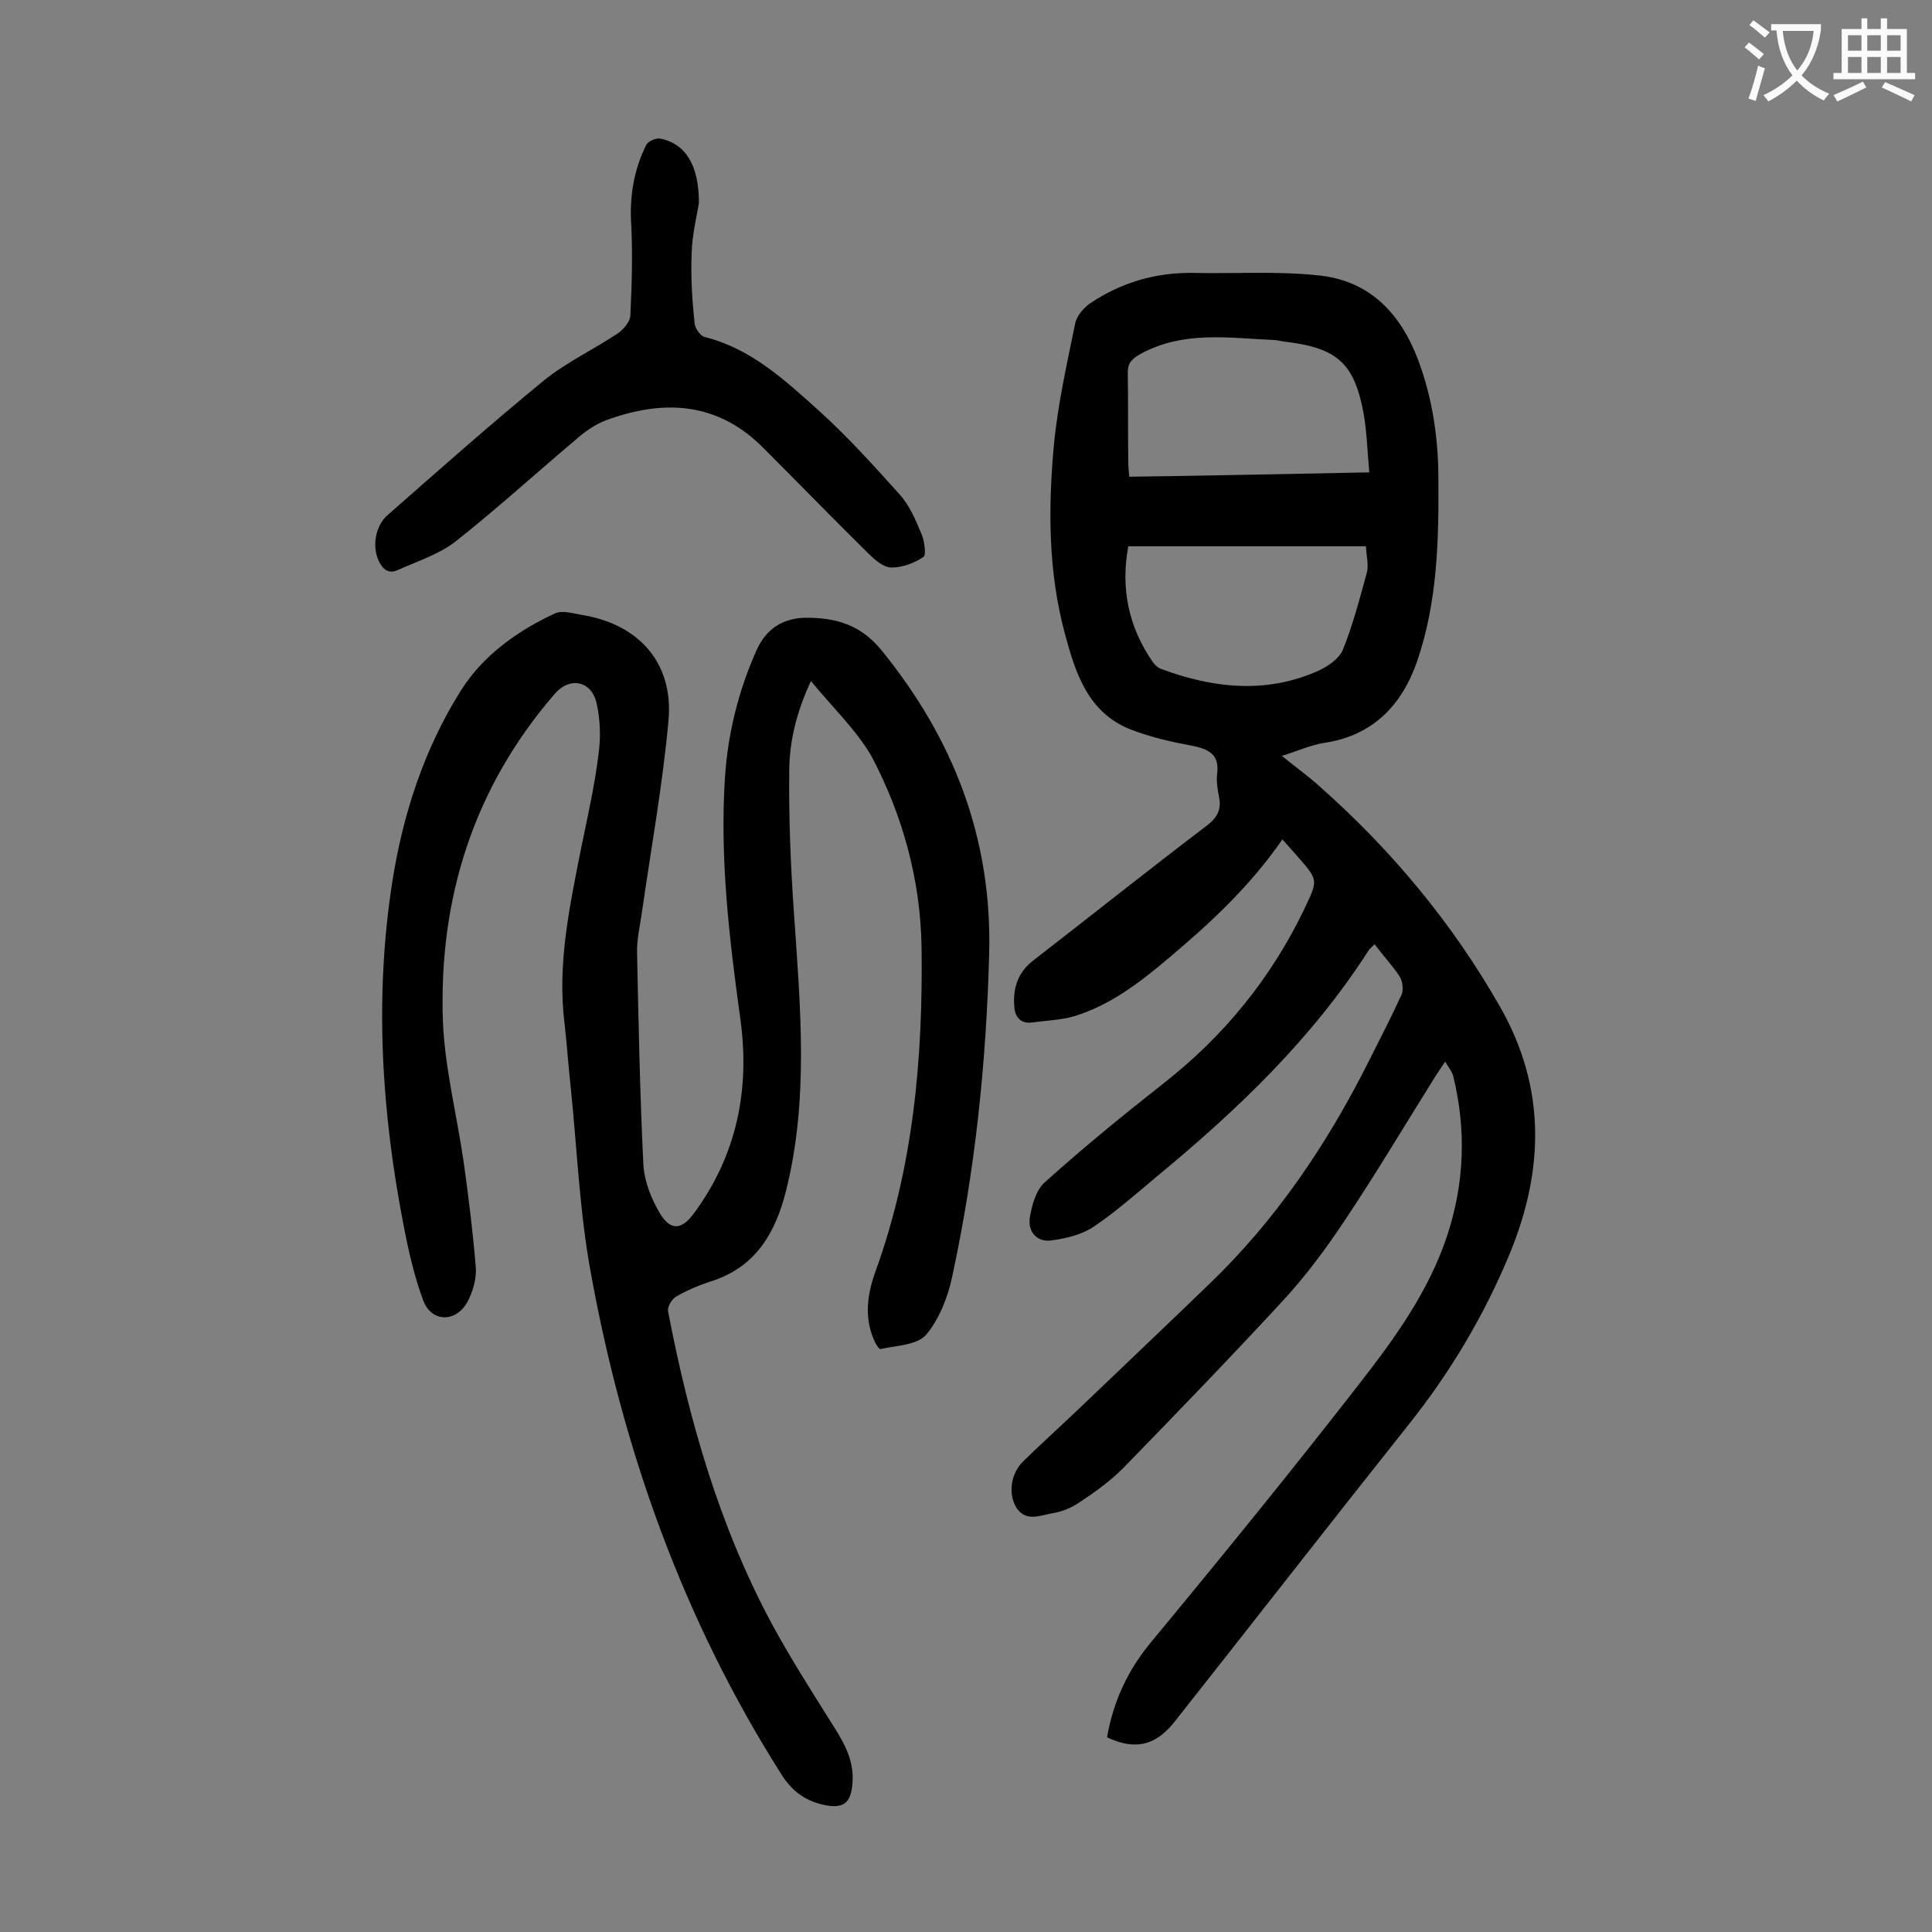
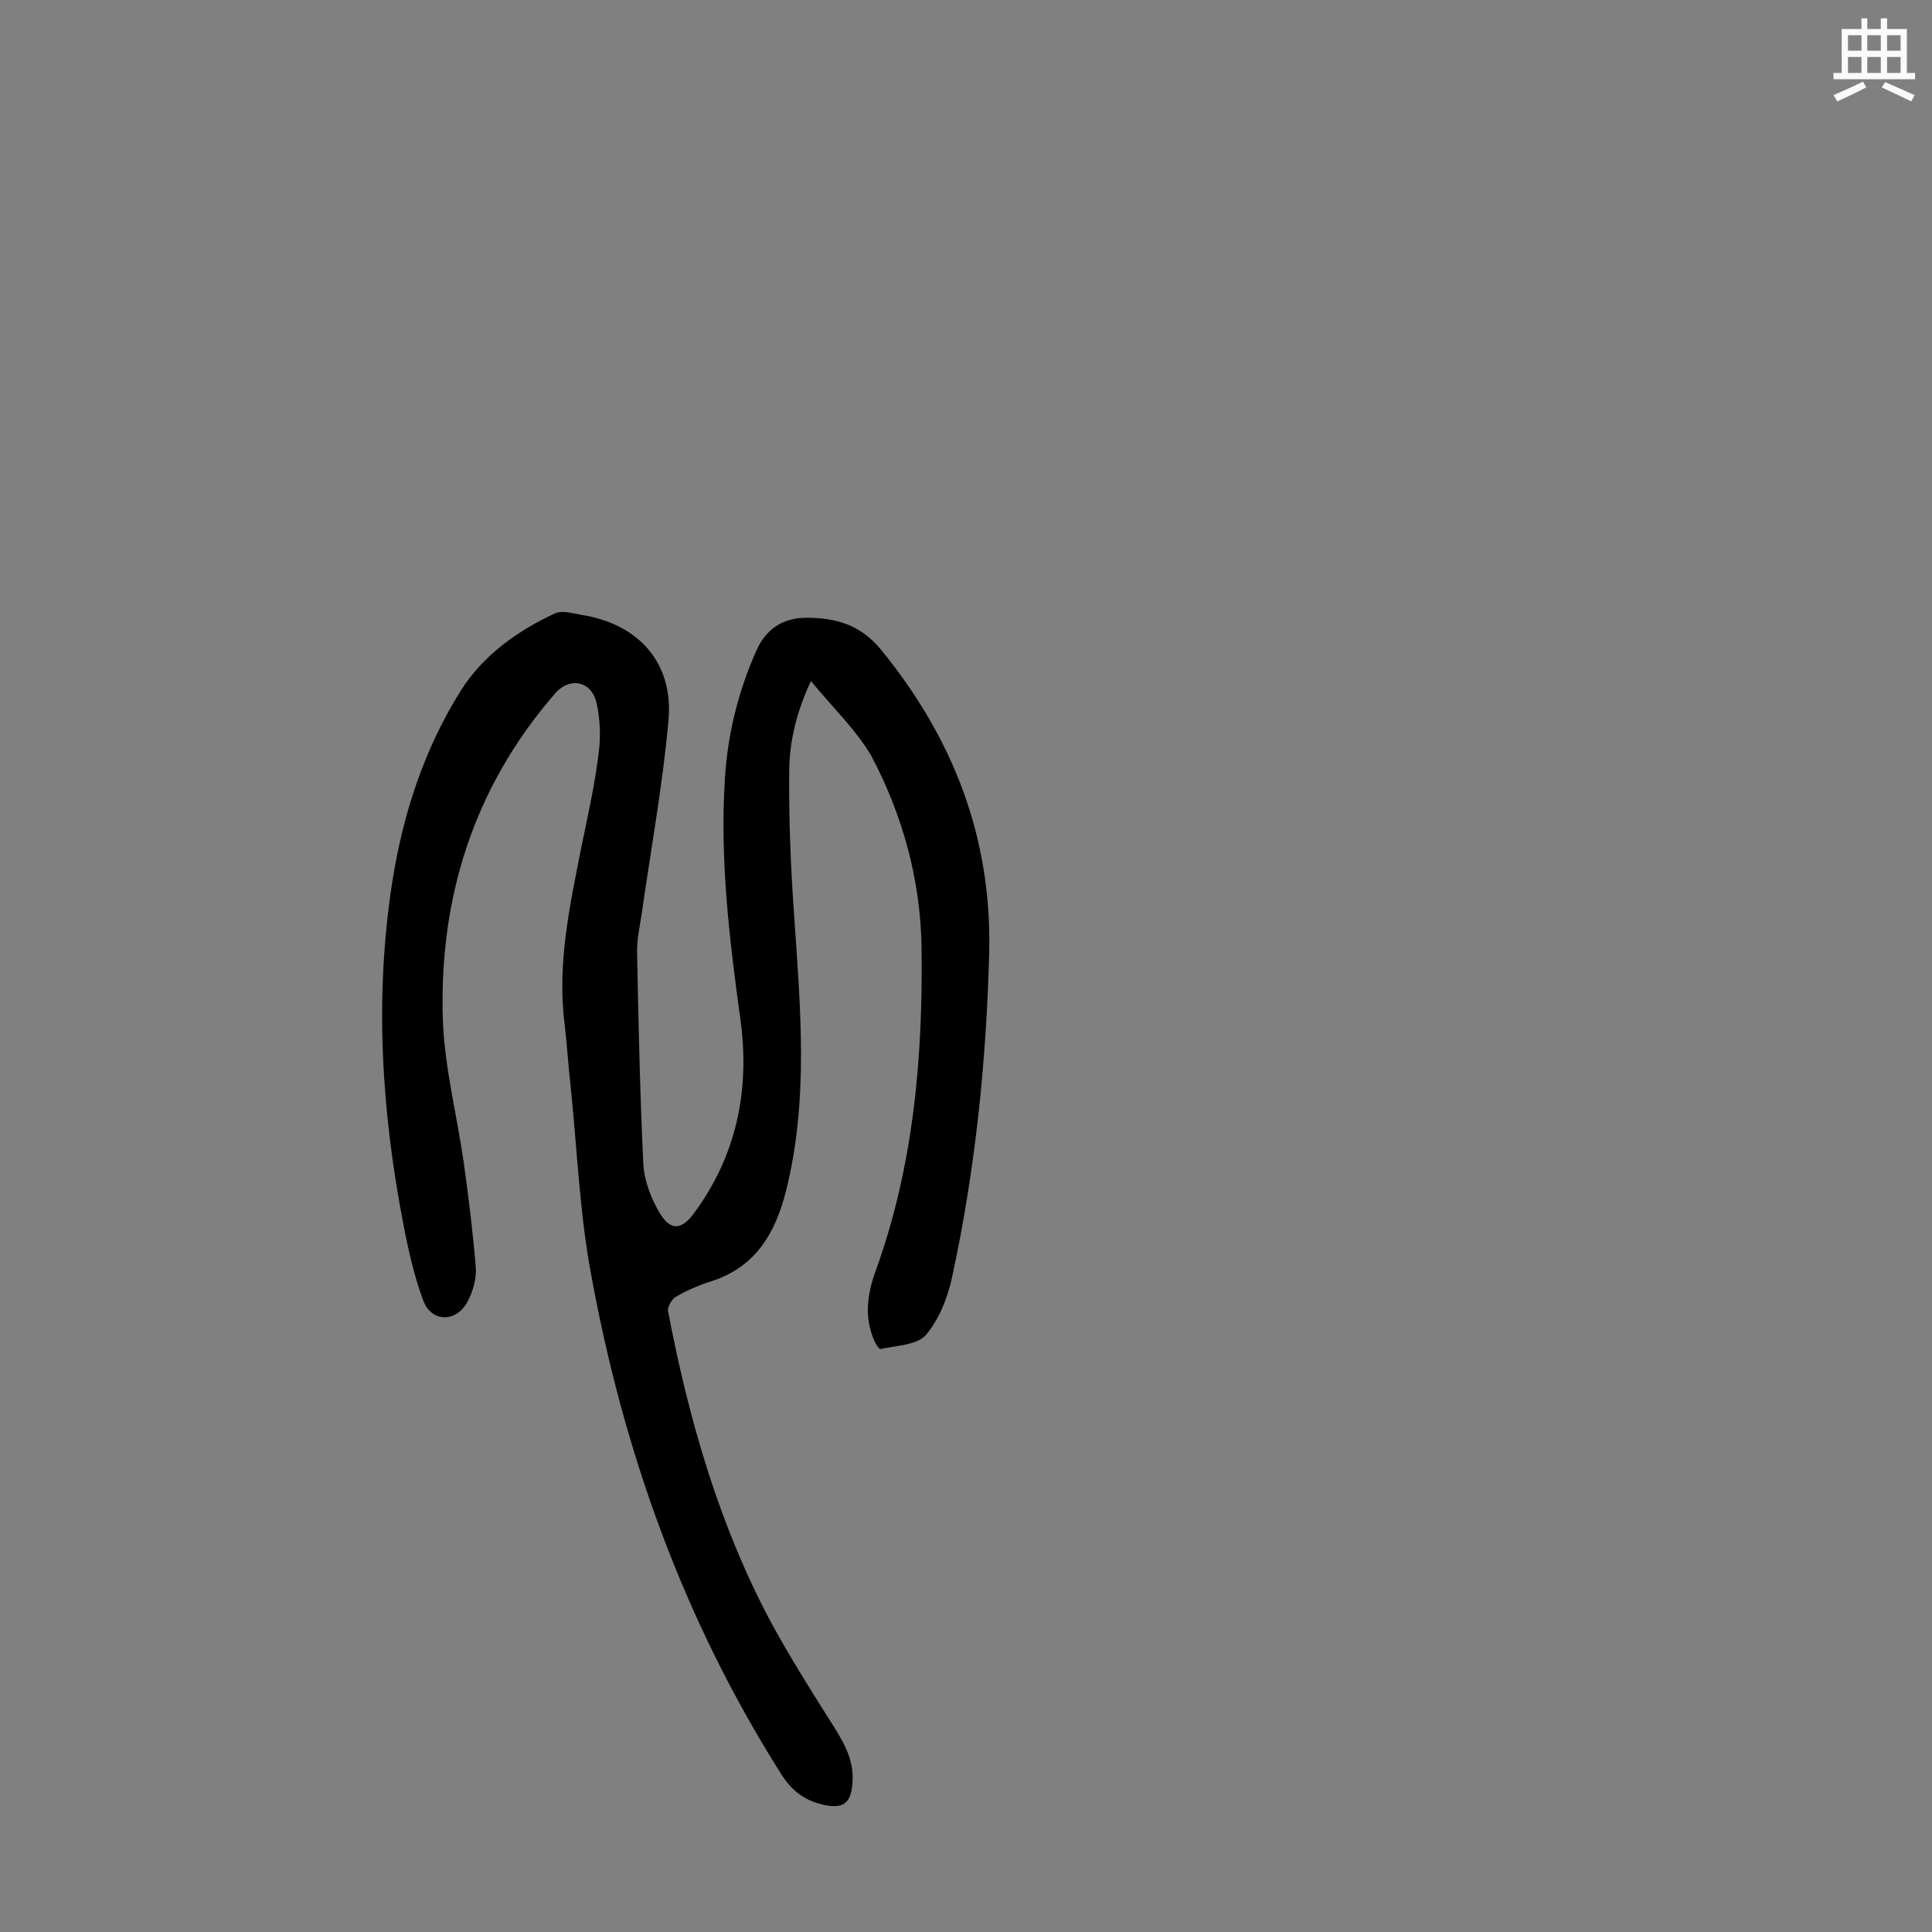
<svg xmlns="http://www.w3.org/2000/svg" enable-background="new 0 0 400 400" viewBox="0 0 400 400">
  <rect x="0" y="0" width="400" height="400" fill="#808080" stroke="none" />
  <g fill="#000001">
-     <path d="m229.2 359.7c1.3-7.5 4.3-13.9 9.1-19.7 14.5-17.5 28.9-35.2 42.9-53.2 7.4-9.5 14.5-19.2 18.4-30.9 3.6-10.9 4-21.9 1.3-33-.2-.9-.9-1.8-1.7-3.1-1 1.5-1.7 2.5-2.3 3.5-6.2 9.9-12.2 20-18.7 29.7-3.8 5.7-7.9 11.2-12.5 16.2-10.9 11.8-22 23.3-33.2 34.8-2.7 2.7-5.9 5-9.1 7.1-1.6 1.1-3.6 1.9-5.5 2.2-2.4.4-5.3 1.8-7.3-.9-2-2.9-1.4-7.4 1.4-10 3.4-3.3 6.9-6.5 10.4-9.8 9.3-8.9 18.6-17.7 27.8-26.6 13.9-13.3 24.5-29 33.1-46.1 2.3-4.6 4.7-9.2 6.9-14 .4-1 .2-2.7-.4-3.7-1.5-2.3-3.4-4.3-5.2-6.7-.5.5-.9.8-1.2 1.2-11.7 18.3-27.2 33.1-43.8 46.8-4.3 3.6-8.6 7.4-13.2 10.5-2.4 1.6-5.6 2.4-8.6 2.8-3.1.5-5-1.8-4.6-4.6.4-2.6 1.3-5.9 3.2-7.5 7.9-7.1 16.1-13.8 24.5-20.4 12.5-9.8 22.2-21.7 29.1-36 2.8-6 3.1-5.9-1.2-10.8-1-1.1-2-2.3-3.3-3.7-6.7 9.7-15 17.4-23.7 24.7-5.8 4.9-11.9 9.6-19.4 11.9-2.8.8-5.8.9-8.8 1.3-2.4.3-3.5-1.3-3.6-3.3-.3-3.8.7-7.1 4-9.6 12-9.3 23.8-18.7 35.9-27.9 2.1-1.6 3-3.3 2.5-5.8-.3-1.6-.6-3.3-.4-4.9.5-4-1.7-5.1-5.2-5.8-4.3-.8-8.7-1.8-12.8-3.4-8.7-3.5-11.3-11.5-13.5-19.7-3.5-12.9-3.5-26.1-2.3-39.2.8-8.4 2.7-16.8 4.4-25.1.3-1.6 1.8-3.3 3.1-4.2 6.4-4.3 13.5-6.4 21.3-6.3 8.6.2 17.3-.4 25.8.5 10.6 1 17.1 7.7 20.8 17.5 3 8 4.2 16.3 4.2 24.7.1 12.7-.2 25.5-4.4 37.7-3.1 9-9.1 15.4-19.2 16.9-2.7.4-5.3 1.6-8.8 2.7 3.2 2.6 5.6 4.3 7.8 6.3 14.9 13.2 27.5 28.3 37.4 45.7 9.5 16.7 9.1 33.7 2 51-5.3 12.8-12.3 24.6-21 35.5-16.3 20.5-32.4 41.2-48.6 61.7-4 4.9-8.2 5.6-13.8 3zm54.3-261.9c-.4-4.3-.5-8.4-1.2-12.3-1.9-10.2-5.4-13.4-15.8-14.7-.9-.1-1.7-.3-2.6-.4-9.4-.4-18.9-2-27.8 2.9-2 1.1-2.7 2.1-2.6 4.2.1 6.1 0 12.1.1 18.2 0 .9.1 1.9.2 3 16.5-.2 32.8-.6 49.7-.9zm-.7 15.3c-16.7 0-32.9 0-49.2 0-1.6 8.6 0 16.7 5.1 24 .4.6 1.1 1.2 1.7 1.4 10.8 4 21.7 5.2 32.5.4 2-.9 4.3-2.5 5.1-4.3 2.1-5.2 3.5-10.6 5-16.1.4-1.5-.1-3.3-.2-5.4z" />
    <path d="m167.9 141c-3 6.4-4.5 12.6-4.5 18.8-.1 9.8.3 19.7 1 29.5 1.3 19.2 3.1 38.4-1.7 57.4-2.2 8.6-6.2 15.5-15.2 18.5-2.6.8-5.2 1.9-7.6 3.3-.8.5-1.7 2-1.6 2.9 4.3 22.5 10.6 44.5 21.5 64.8 3.7 6.8 7.8 13.3 11.9 19.8 2.6 4.1 5.2 8 4.8 13.1-.3 4.4-2 5.5-6.3 4.5-3.7-.9-6.3-2.9-8.4-6.2-20.3-32-32.8-67-39.5-104-2.3-12.5-2.8-25.2-4.1-37.9-.5-4.5-.8-9-1.3-13.5-1.6-12.5 1.1-24.6 3.5-36.8 1.3-6.3 2.7-12.5 3.5-18.9.5-3.5.4-7.3-.4-10.8-1.1-4.6-5.6-5.4-8.6-1.9-16.9 19.5-24.1 42.5-23.2 67.9.4 9.7 2.9 19.4 4.3 29.1 1 7.2 1.9 14.4 2.5 21.7.2 2.4-.6 5.1-1.7 7.2-2.4 4.4-7.5 4.3-9.2-.3-1.8-4.9-3-10.1-4-15.3-4.6-23.6-6.1-47.3-2.4-71.2 2.2-14.1 6.6-27.6 14.2-39.7 4.5-7.2 11.7-12.4 19.5-16 1.5-.7 3.7 0 5.5.3 11.9 1.9 19.1 10 18 21.9-1.2 13.3-3.6 26.4-5.5 39.7-.4 2.8-1.1 5.7-1 8.5.3 14.6.6 29.2 1.3 43.7.2 3.5 1.7 7.3 3.6 10.4 2.2 3.4 4.4 3 6.8-.2 8.9-12 11.7-25.6 9.7-40.2-2.3-16.7-4.3-33.3-3.2-50.2.6-9.1 2.8-17.9 6.5-26.2 2-4.5 5.5-6.8 10.4-6.8 6 0 11.1 1.4 15.4 6.6 15 18.4 23 39 22.4 62.9-.6 22.6-2.9 45-7.7 67.1-.9 4.2-2.7 8.7-5.4 11.9-1.9 2.1-6.2 2.2-9.4 2.9-.3.1-1.1-1.2-1.4-2-2-4.7-1.3-9.4.3-13.9 7.9-21.7 9.9-44.3 9.6-67.2-.2-14-3.9-27.4-10.4-39.7-3.3-5.6-8.1-10.1-12.5-15.5z" />
-     <path d="m144.7 42c-.4 2.6-1.4 6.5-1.5 10.4-.2 4.8.1 9.7.6 14.5.1 1.1 1.2 2.7 2.2 2.9 9.5 2.4 16.5 8.9 23.4 15.1 6 5.4 11.4 11.4 16.8 17.4 2.1 2.3 3.4 5.4 4.6 8.3.6 1.4 1 4.3.4 4.7-1.9 1.3-4.4 2.2-6.6 2.2-1.7 0-3.5-1.6-4.9-3-7.2-7.1-14.3-14.4-21.5-21.6-9.5-9.7-20.7-10.3-32.7-5.9-2.4.9-4.6 2.5-6.5 4.2-8.3 7-16.3 14.3-24.8 21-3.4 2.6-7.8 4-11.8 5.8-1.9.9-3.1-.1-3.9-1.7-1.5-2.9-.9-7.4 1.8-9.7 10.7-9.4 21.4-18.9 32.4-27.9 4.6-3.7 10.1-6.3 15.1-9.6 1.2-.8 2.6-2.4 2.7-3.7.3-6.2.5-12.5.2-18.7-.4-5.9.5-11.5 3.1-16.7.4-.8 2.1-1.5 3-1.3 5.1 1.1 7.9 5.4 7.9 13.3z" />
  </g>
-   <path d="m362.1 8.8c1.1.8 2.1 1.6 3.1 2.4l-1 1.1c-1.3-1.1-2.3-2-3-2.5zm1.9 4.8c.5.2.9.4 1.4.5-.6 2.3-1.3 4.5-1.9 6.8l-1.5-.5c.8-2.1 1.4-4.3 2-6.8zm-1-9.4c1.3.9 2.4 1.8 3.4 2.5l-1 1.1c-1.4-1.2-2.4-2.1-3.2-2.6zm3.7 2.2v-1.4h10.3v1.2c-.5 3.6-1.8 6.8-4 9.4 1.5 1.6 3.4 2.8 5.7 3.8-.3.4-.7.8-1.1 1.4-2.3-1.1-4.1-2.5-5.6-4.1-1.6 1.6-3.6 3.1-5.9 4.3-.3-.5-.7-.9-1-1.3 2.4-1.1 4.4-2.5 6-4.1-1.9-2.5-3-5.6-3.3-9.3h-1.1zm8.8 0h-6.4c.3 3.3 1.3 6 3 8.2 2-2.3 3.1-5.1 3.4-8.2z" fill="#fafafb" />
  <path d="m385.3 3.8h1.3v2.2h2.8v-2.2h1.3v2.2h4.1v9.1h1.7v1.3h-16.9v-1.3h1.7v-9.1h4.1v-2.2zm.4 13.1.7 1.2c-1.8.9-3.8 1.9-6 2.9-.2-.4-.5-.8-.8-1.3 2.3-1 4.3-1.9 6.1-2.8zm-3.1-6.4h2.8v-3.2h-2.8zm0 4.6h2.8v-3.3h-2.8zm4-4.6h2.8v-3.2h-2.8zm0 4.6h2.8v-3.3h-2.8zm3.7 1.9c2.1.9 4.1 1.8 6.1 2.7l-.7 1.3c-2.2-1.1-4.2-2-6.1-2.9zm3.2-9.7h-2.8v3.2h2.8zm-2.8 7.8h2.8v-3.3h-2.8z" fill="#fafafb" />
</svg>